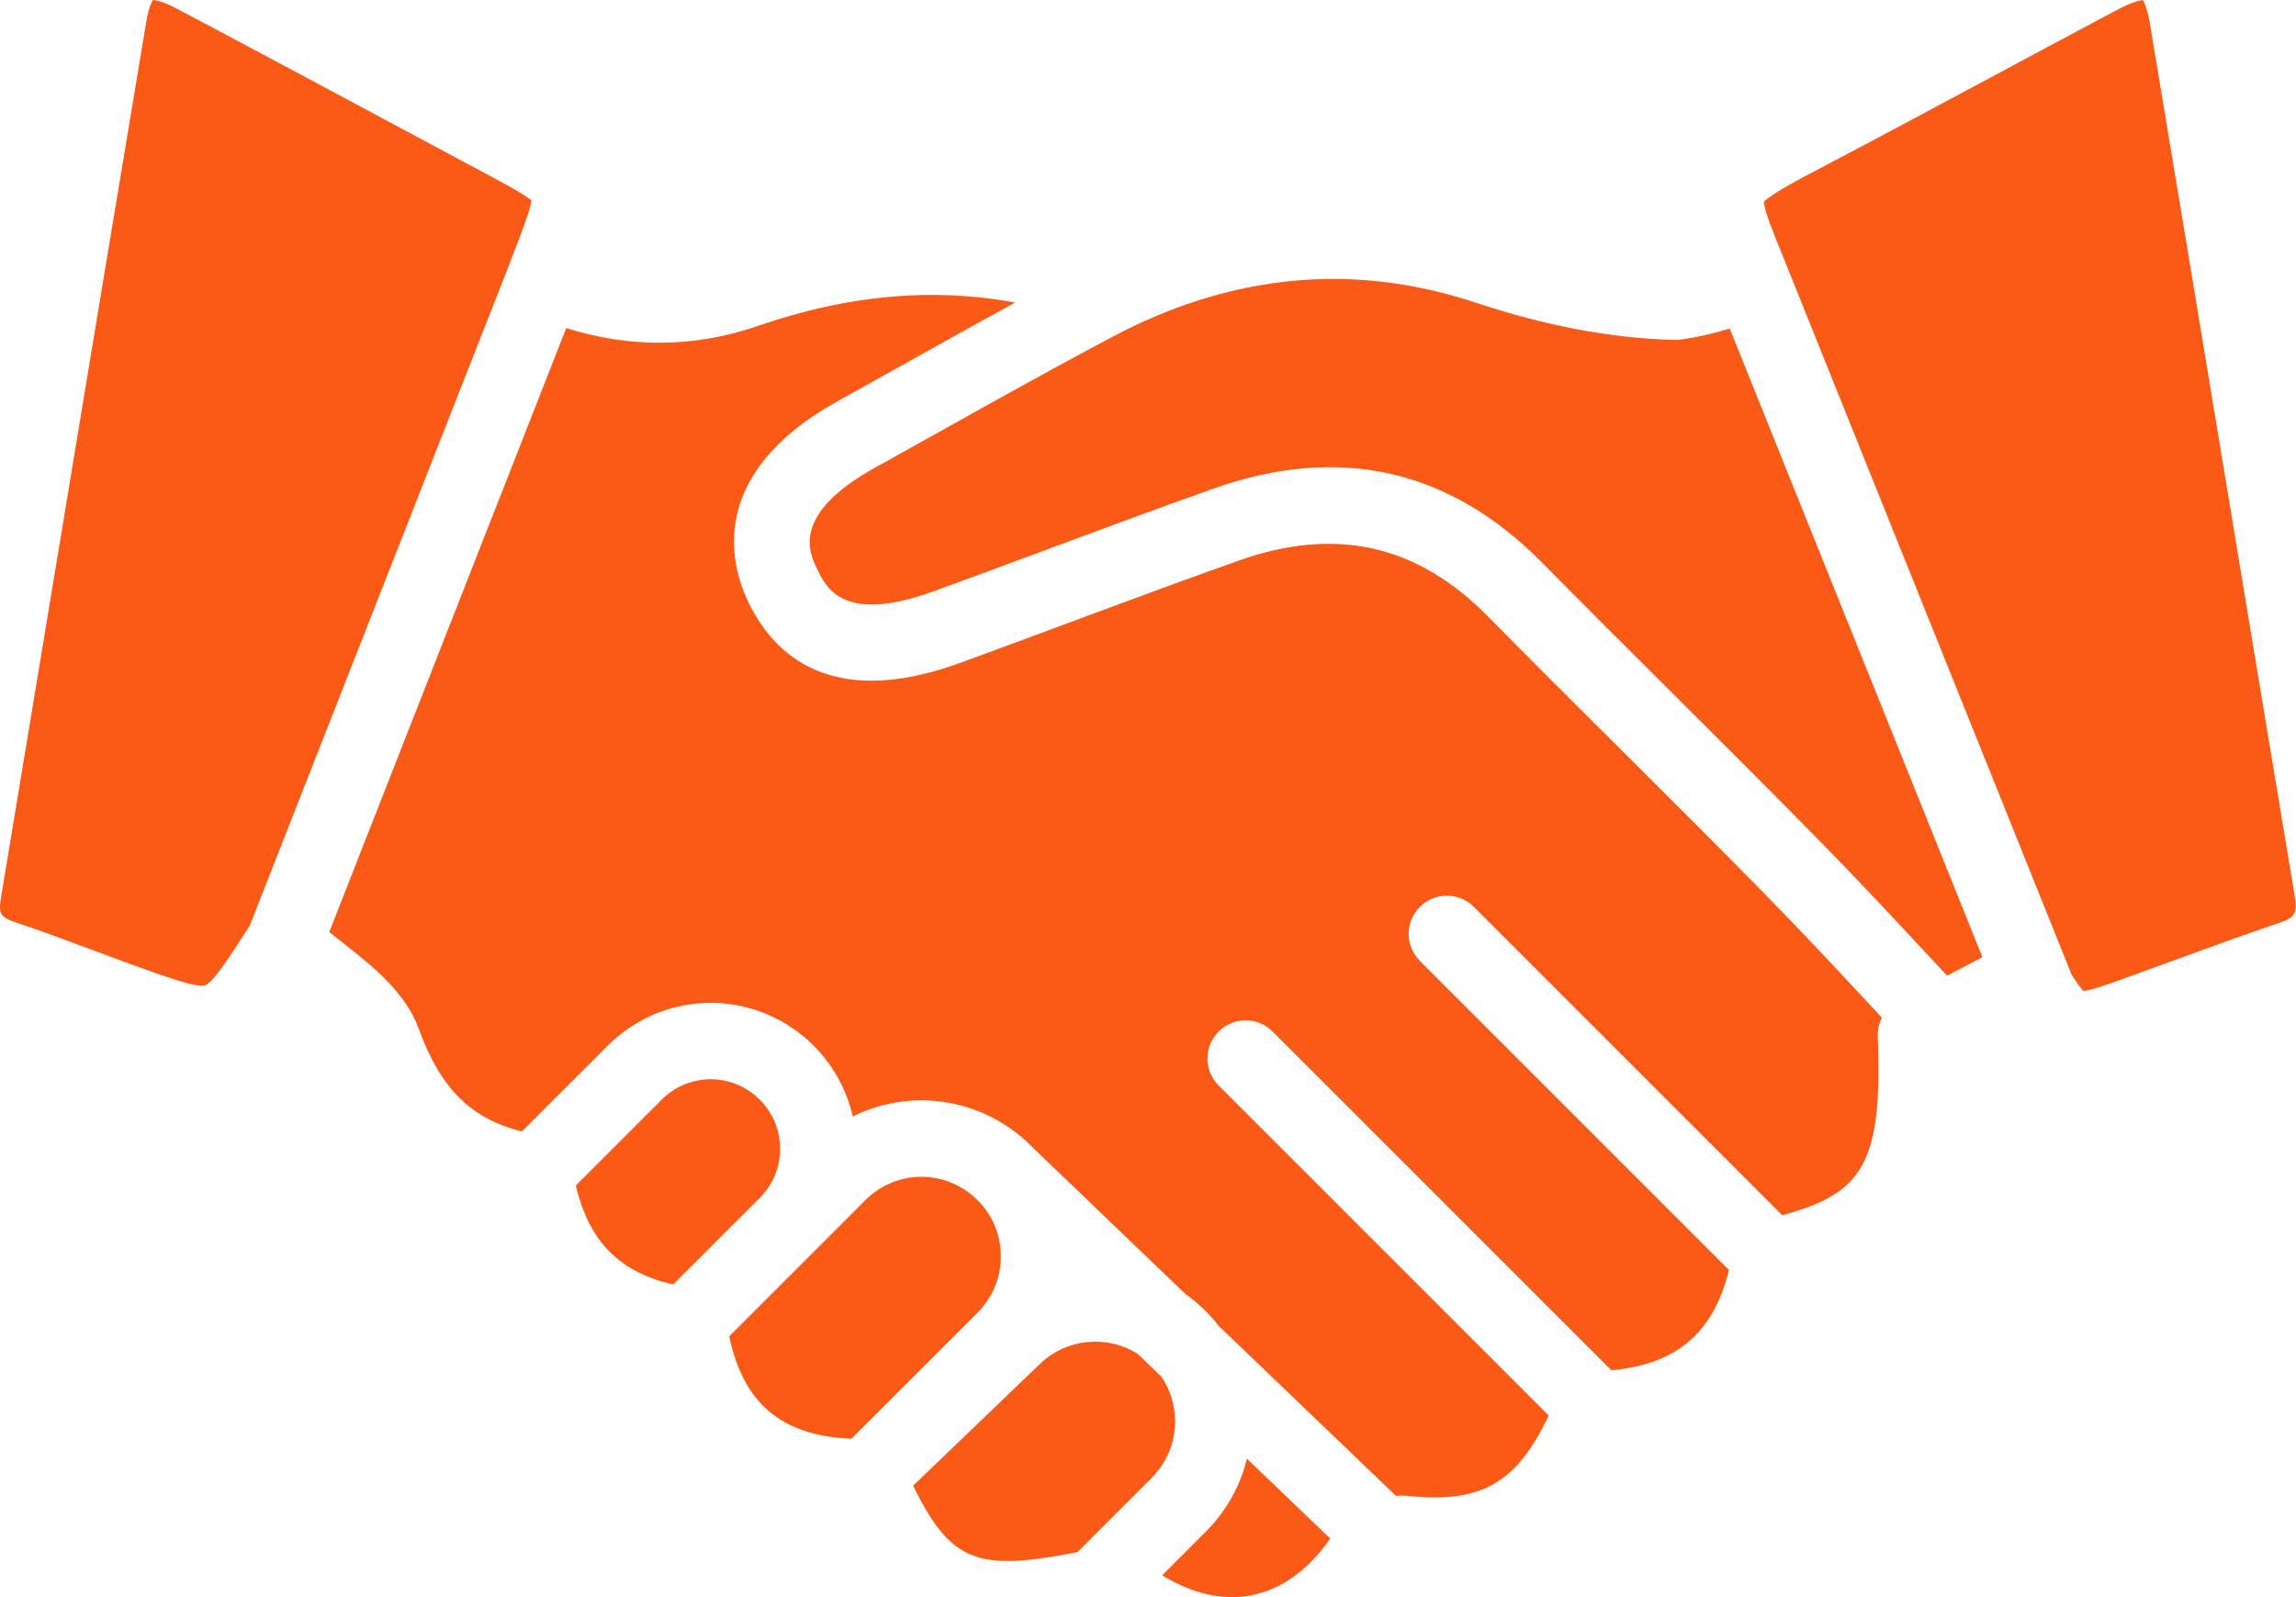
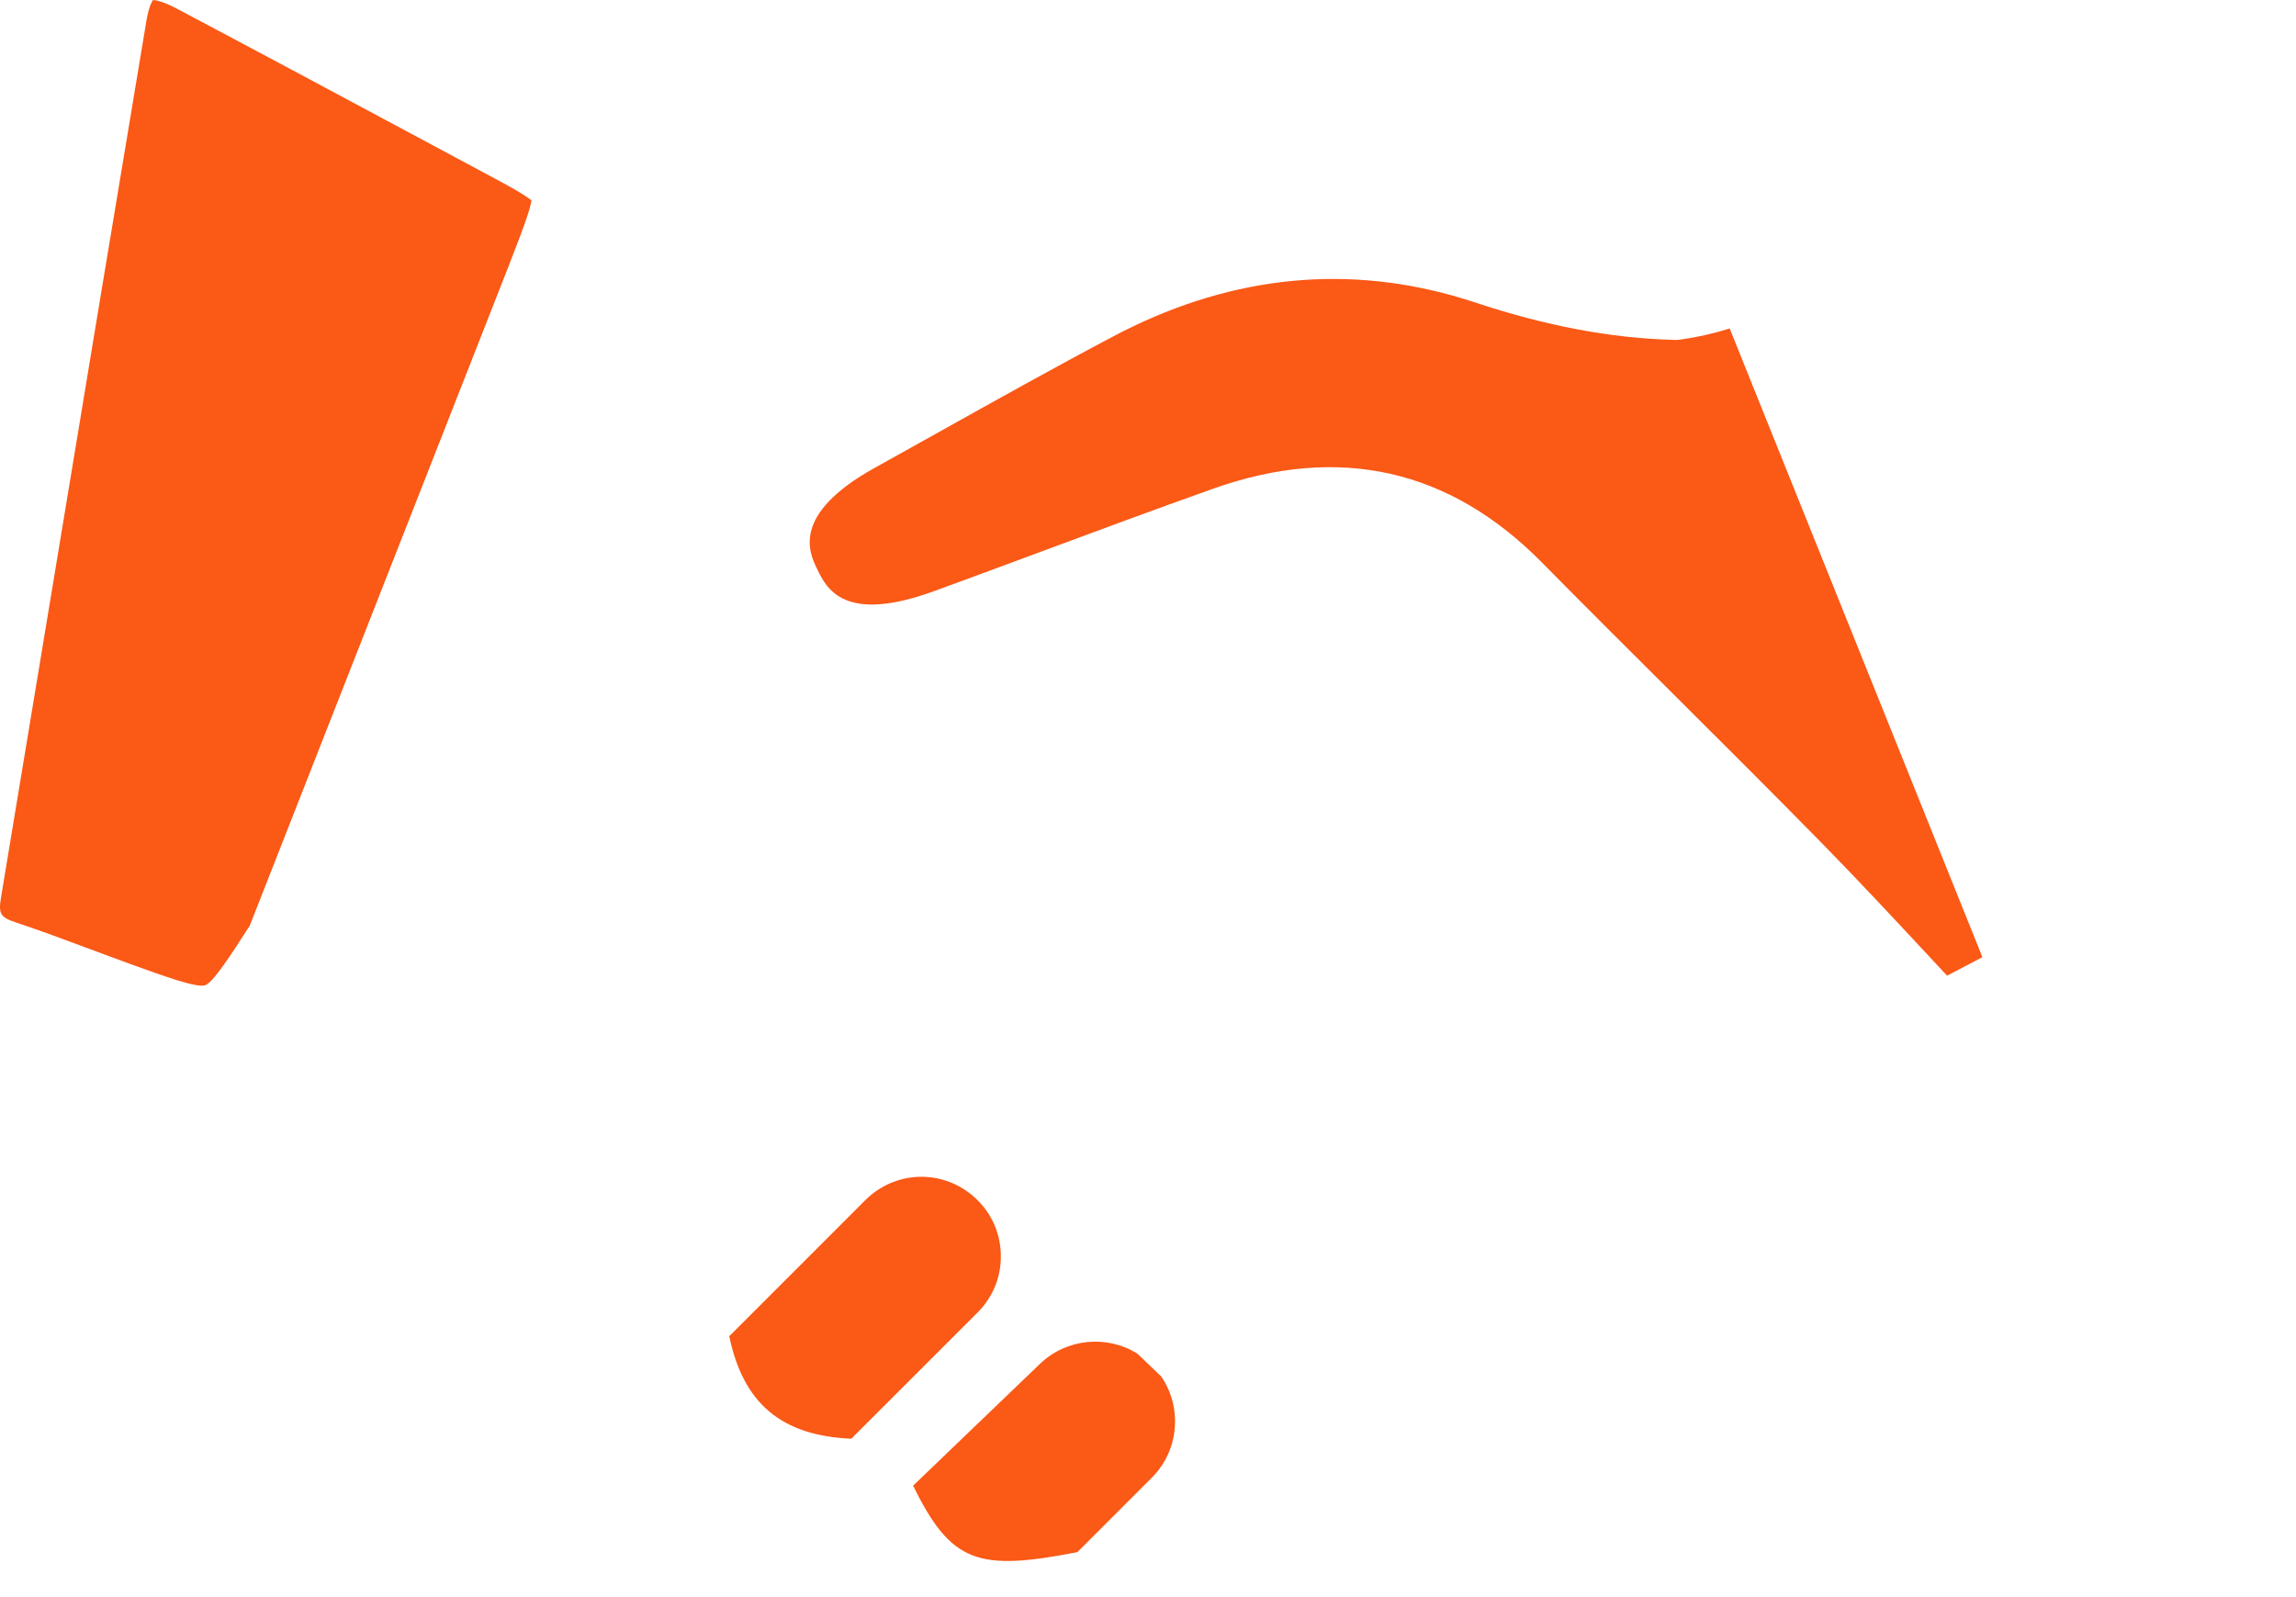
<svg xmlns="http://www.w3.org/2000/svg" width="115" height="80" viewBox="0 0 115 80" fill="none">
  <path d="M26.62 10.042C26.563 10.491 26.133 11.618 25.915 12.185C25.805 12.466 25.698 12.753 25.49 13.288L25.476 13.326L12.509 46.368L12.507 46.37C11.556 47.854 10.67 49.218 10.273 49.352C9.86 49.495 8.228 48.903 6.501 48.279C5.852 48.043 5.204 47.801 4.557 47.56C3.334 47.102 2.07 46.629 0.797 46.206C0.02 45.946 -0.085 45.773 0.049 44.966C0.981 39.352 1.91 33.739 2.839 28.123C4.306 19.258 5.821 10.09 7.328 1.075C7.44 0.394 7.593 0.103 7.662 0C7.791 0.007 8.147 0.062 8.835 0.423C12.7 2.465 16.622 4.567 20.413 6.6C21.863 7.379 23.316 8.158 24.768 8.934C25.28 9.208 26.293 9.751 26.62 10.042Z" fill="#FA5916" />
-   <path d="M66.627 77.068C65.533 78.645 64.169 79.622 62.664 79.911C61.248 80.181 59.719 79.834 58.209 78.908L60.388 76.729C61.417 75.7 62.124 74.438 62.454 73.065L66.627 77.068Z" fill="#FA5916" />
  <path d="M58.854 71.128C58.873 72.222 58.458 73.251 57.684 74.025L53.962 77.747C48.962 78.722 47.644 78.287 45.733 74.419L52.089 68.316C53.429 67.031 55.448 66.856 56.969 67.805L58.159 68.944C58.599 69.582 58.84 70.335 58.854 71.128Z" fill="#FA5916" />
-   <path d="M39.068 57.378C39.115 58.364 38.757 59.291 38.065 59.989L33.717 64.336C31.034 63.734 29.496 62.184 28.842 59.38L33.139 55.083C34.414 53.807 36.423 53.714 37.814 54.863C38.576 55.496 39.023 56.389 39.068 57.378Z" fill="#FA5916" />
  <path d="M50.126 62.755C50.176 63.883 49.763 64.943 48.965 65.743L42.639 72.066C39.133 71.913 37.229 70.299 36.526 66.933L40.771 62.688L43.339 60.118C44.809 58.651 47.114 58.548 48.705 59.881C49.571 60.607 50.076 61.627 50.126 62.755Z" fill="#FA5916" />
-   <path d="M114.085 46.253C112.241 46.874 110.394 47.55 108.608 48.205C107.805 48.499 107.002 48.793 106.197 49.082C105.789 49.23 104.75 49.605 104.356 49.638C104.27 49.552 104.088 49.34 103.761 48.819L89.333 12.918C89.33 12.913 89.33 12.911 89.328 12.906C88.895 11.853 88.363 10.551 88.349 10.111C88.669 9.741 90.14 8.967 91.124 8.449C93.936 6.975 96.776 5.451 99.523 3.977C101.664 2.828 103.876 1.639 106.059 0.485C106.787 0.098 107.175 0.019 107.33 0.002C107.406 0.129 107.561 0.456 107.683 1.187C108.961 8.834 110.247 16.609 111.491 24.129C112.635 31.037 113.777 37.943 114.931 44.846C115.081 45.761 114.964 45.959 114.085 46.253Z" fill="#FA5916" />
-   <path d="M94.05 51.925C94.303 58.283 93.298 59.784 89.266 60.87L73.82 45.425C73.072 44.679 71.863 44.679 71.116 45.425C70.37 46.172 70.37 47.381 71.116 48.129L86.6 63.613C85.821 66.773 83.969 68.342 80.709 68.636L63.741 51.669C62.994 50.923 61.785 50.923 61.037 51.669C60.292 52.416 60.292 53.625 61.037 54.373L77.568 70.903C75.965 74.298 74.176 75.315 70.521 74.93C70.327 74.909 70.127 74.909 69.921 74.93L61.047 66.422C60.791 66.087 60.502 65.77 60.185 65.476C59.927 65.237 59.659 65.019 59.379 64.821L51.774 57.526C51.769 57.519 51.764 57.514 51.755 57.509C51.568 57.313 51.37 57.127 51.16 56.95C48.716 54.905 45.412 54.583 42.713 55.923C42.357 54.365 41.497 52.951 40.25 51.919C37.333 49.504 33.115 49.703 30.437 52.38L26.142 56.673C23.584 56.042 22.057 54.507 20.987 51.566C20.304 49.693 18.718 48.444 17.182 47.233C16.945 47.046 16.714 46.865 16.492 46.683L28.361 16.434C31.591 17.447 34.818 17.411 37.976 16.32C42.453 14.774 46.7 14.387 50.847 15.154C48.917 16.207 46.998 17.28 45.123 18.328C44.065 18.918 43.007 19.511 41.946 20.101C35.306 23.789 36.617 28.373 37.487 30.169C38.782 32.847 41.674 35.544 48.1 33.201C49.911 32.539 51.745 31.858 53.518 31.199C56.308 30.162 59.194 29.092 62.038 28.082C66.888 26.362 70.965 27.27 74.503 30.855C76.674 33.055 78.898 35.27 81.048 37.41C83.463 39.816 85.96 42.302 88.384 44.77C90.248 46.664 92.084 48.639 93.864 50.548C93.995 50.691 94.129 50.835 94.26 50.976C94.112 51.263 94.038 51.588 94.05 51.925Z" fill="#FA5916" />
-   <path d="M99.293 47.944C98.704 48.255 98.111 48.563 97.523 48.871C97.237 48.563 96.948 48.255 96.661 47.944C94.865 46.017 93.009 44.022 91.11 42.09C88.671 39.608 86.167 37.114 83.745 34.701C81.6 32.565 79.383 30.358 77.224 28.17C72.602 23.486 67.062 22.244 60.76 24.48C57.889 25.5 54.989 26.577 52.187 27.616C50.419 28.273 48.589 28.954 46.791 29.608C42.261 31.261 41.395 29.47 40.929 28.504C40.532 27.688 39.605 25.774 43.802 23.44C44.865 22.85 45.928 22.258 46.989 21.663C49.853 20.063 52.813 18.407 55.76 16.85C56.078 16.678 56.405 16.515 56.737 16.358C56.744 16.353 56.752 16.351 56.759 16.346C62.384 13.654 68.141 13.25 73.87 15.146C77.429 16.327 80.687 16.941 83.828 17.024C83.89 17.029 83.955 17.026 84.019 17.024C84.086 17.019 84.151 17.012 84.213 17.003C85.03 16.888 85.84 16.704 86.635 16.453L99.293 47.944Z" fill="#FA5916" />
+   <path d="M99.293 47.944C98.704 48.255 98.111 48.563 97.523 48.871C97.237 48.563 96.948 48.255 96.661 47.944C94.865 46.017 93.009 44.022 91.11 42.09C88.671 39.608 86.167 37.114 83.745 34.701C81.6 32.565 79.383 30.358 77.224 28.17C72.602 23.486 67.062 22.244 60.76 24.48C57.889 25.5 54.989 26.577 52.187 27.616C50.419 28.273 48.589 28.954 46.791 29.608C42.261 31.261 41.395 29.47 40.929 28.504C40.532 27.688 39.605 25.774 43.802 23.44C44.865 22.85 45.928 22.258 46.989 21.663C49.853 20.063 52.813 18.407 55.76 16.85C56.078 16.678 56.405 16.515 56.737 16.358C56.744 16.353 56.752 16.351 56.759 16.346C62.384 13.654 68.141 13.25 73.87 15.146C77.429 16.327 80.687 16.941 83.828 17.024C83.89 17.029 83.955 17.026 84.019 17.024C84.086 17.019 84.151 17.012 84.213 17.003C85.03 16.888 85.84 16.704 86.635 16.453Z" fill="#FA5916" />
</svg>